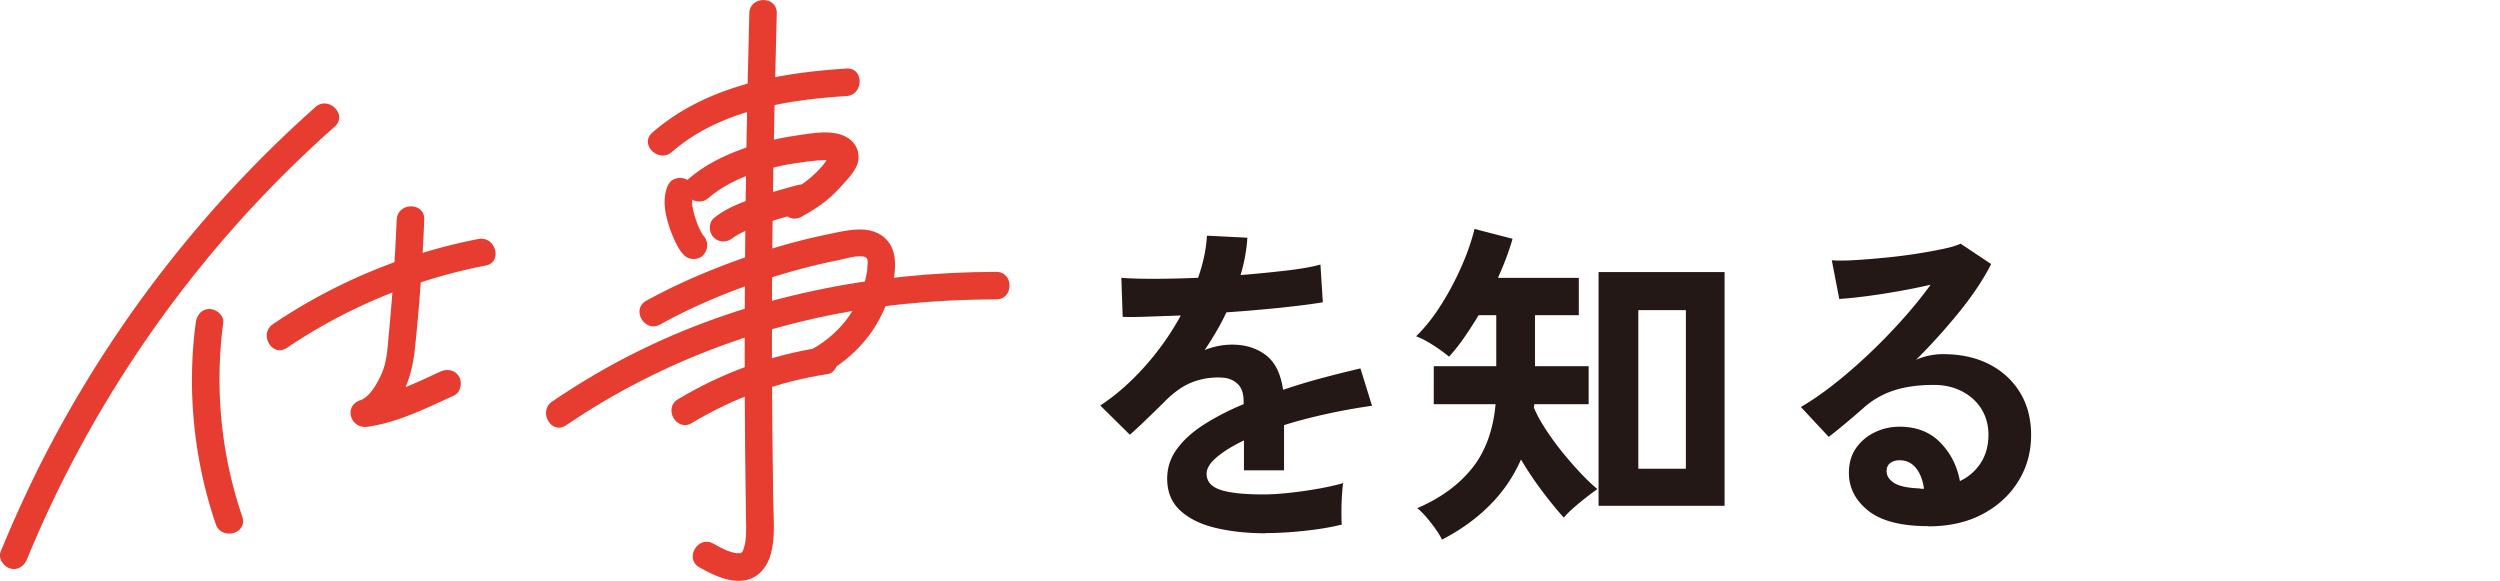
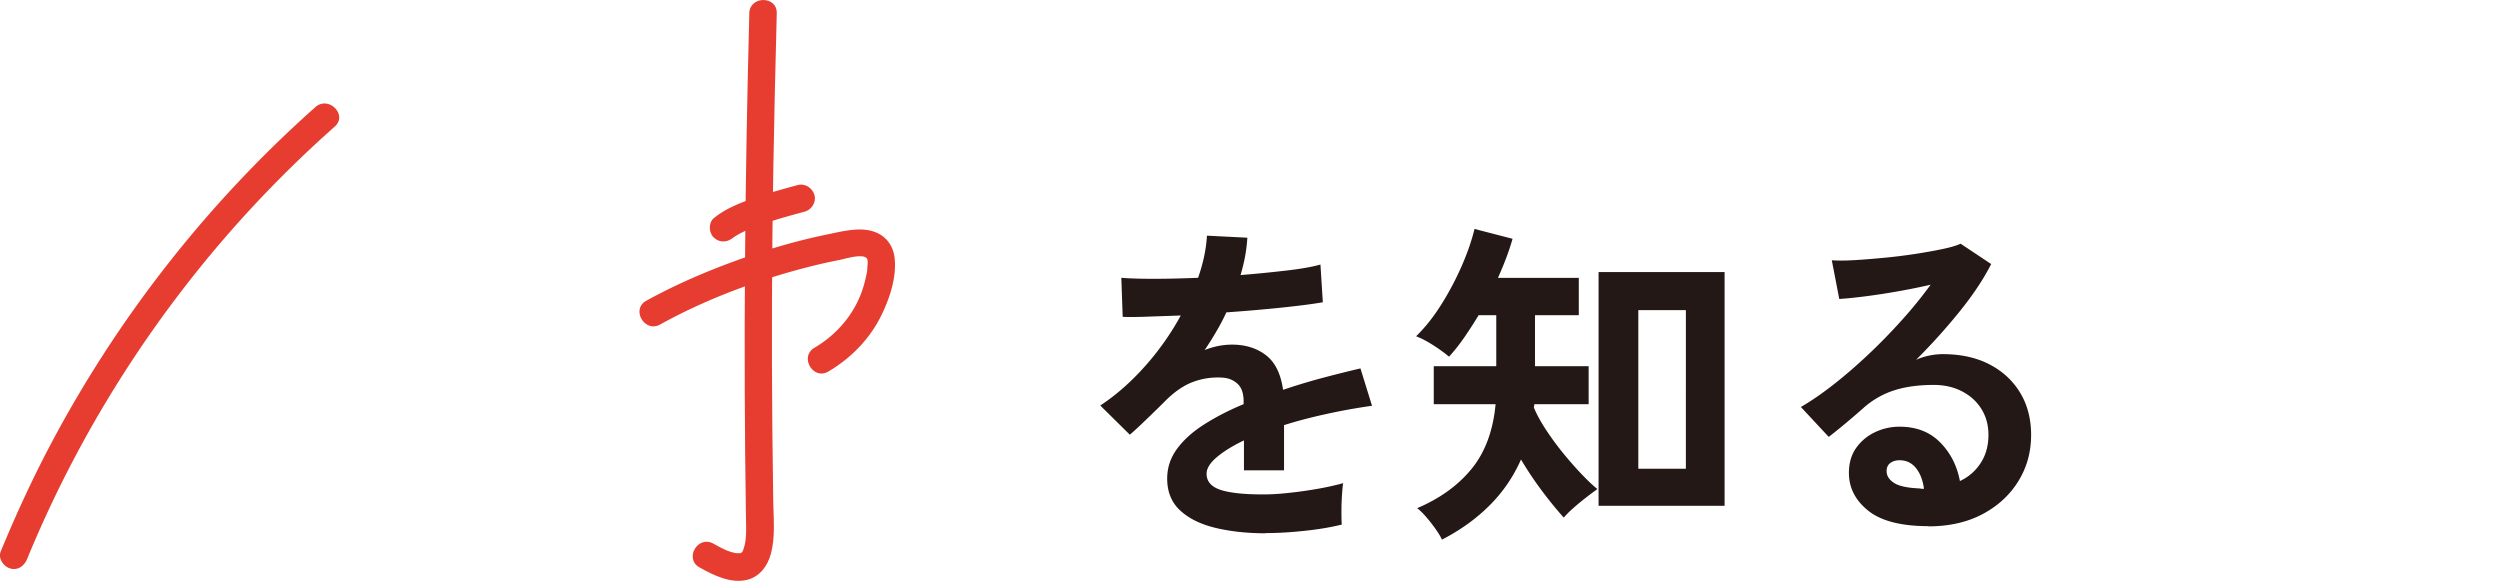
<svg xmlns="http://www.w3.org/2000/svg" id="_レイヤー_2" data-name="レイヤー_2" viewBox="0 0 368 85.49">
  <defs>
    <style>.cls-1{fill:#e63d30}</style>
  </defs>
  <g id="design">
    <path d="M186.31 78.5c-2.73 0-5.2-.27-7.4-.8s-3.93-1.39-5.2-2.57-1.9-2.74-1.9-4.68c0-1.6.48-3.06 1.45-4.38.97-1.32 2.3-2.52 4-3.6 1.7-1.08 3.63-2.08 5.8-2.98v-.4c0-1.17-.29-2.03-.88-2.58-.58-.55-1.32-.86-2.22-.92-1.53-.1-3 .12-4.4.65-1.4.53-2.78 1.5-4.15 2.9-.4.4-.92.91-1.55 1.52-.63.62-1.27 1.23-1.9 1.83-.63.6-1.18 1.1-1.65 1.5l-4.35-4.3c2.33-1.53 4.53-3.47 6.6-5.8a39.91 39.91 0 005.25-7.45c-1.87.07-3.57.12-5.1.18-1.53.05-2.68.06-3.45.02l-.2-5.75c1.13.1 2.71.15 4.72.15s4.21-.05 6.58-.15c.77-2.2 1.2-4.27 1.3-6.2l5.95.3c-.1 1.77-.43 3.6-1 5.5 2.47-.2 4.76-.43 6.88-.68 2.12-.25 3.74-.54 4.88-.87l.35 5.55c-.93.17-2.15.34-3.65.52s-3.16.36-4.97.52c-1.82.17-3.68.32-5.58.45-.43.93-.92 1.88-1.48 2.82-.55.95-1.12 1.86-1.72 2.73 1.33-.53 2.68-.8 4.05-.8 1.97 0 3.62.52 4.97 1.55 1.35 1.03 2.19 2.73 2.53 5.1 1.87-.63 3.77-1.21 5.72-1.73 1.95-.52 3.84-.99 5.67-1.42l1.7 5.5c-2.33.33-4.6.74-6.8 1.23-2.2.48-4.25 1.02-6.15 1.62v6.65h-5.9v-4.4c-1.67.8-3 1.62-4 2.47-1 .85-1.5 1.66-1.5 2.43 0 1.13.68 1.92 2.05 2.38 1.37.45 3.45.67 6.25.67 1.13 0 2.41-.07 3.83-.23 1.42-.15 2.83-.35 4.25-.6s2.66-.53 3.72-.83c-.07.43-.12 1.06-.18 1.88-.05.82-.07 1.62-.07 2.42s.02 1.4.05 1.8c-1.63.4-3.47.71-5.5.92-2.03.22-3.93.33-5.7.33zm25.95.95c-.17-.4-.47-.91-.9-1.52-.43-.62-.9-1.22-1.4-1.8-.5-.58-.95-1.02-1.35-1.33 3.37-1.43 6.04-3.37 8.02-5.8 1.98-2.43 3.16-5.6 3.52-9.5h-9.1v-5.6h9.2v-7.5h-2.6c-.7 1.17-1.42 2.27-2.15 3.33-.73 1.05-1.47 1.97-2.2 2.77-.73-.6-1.53-1.18-2.4-1.73s-1.68-.98-2.45-1.27c1.3-1.27 2.52-2.79 3.65-4.58 1.13-1.78 2.13-3.66 3-5.62.87-1.97 1.52-3.83 1.95-5.6l5.6 1.45c-.5 1.77-1.22 3.68-2.15 5.75h11.9v5.5h-6.45v7.5h7.9v5.6h-8c0 .1 0 .19-.03.27a.97.97 0 00-.03.23c.4.97.97 2.02 1.72 3.17s1.58 2.29 2.5 3.43c.92 1.13 1.83 2.17 2.73 3.12.9.95 1.7 1.71 2.4 2.27-.43.3-.98.71-1.65 1.23-.67.52-1.3 1.04-1.9 1.57-.6.53-1.07 1-1.4 1.4-.97-1.07-2.02-2.35-3.15-3.85s-2.18-3.07-3.15-4.7a21.998 21.998 0 01-4.67 6.8c-1.98 1.97-4.31 3.63-6.98 5zm23.05-5v-34.4h18.55v34.4h-18.55zm5.85-5.45h7V45.65h-7V69zm42.7 8.45c-4 0-6.95-.76-8.85-2.27-1.9-1.52-2.85-3.38-2.85-5.57 0-1.43.35-2.65 1.05-3.65.7-1 1.62-1.77 2.75-2.32 1.13-.55 2.35-.83 3.65-.83 2.47 0 4.46.77 5.97 2.3 1.52 1.53 2.49 3.43 2.92 5.7a7.214 7.214 0 003.02-2.6c.78-1.17 1.18-2.57 1.18-4.2 0-1.4-.33-2.65-1-3.75-.67-1.1-1.61-1.98-2.83-2.62-1.22-.65-2.62-.98-4.23-.98-2.23 0-4.17.27-5.82.8a12.49 12.49 0 00-4.47 2.55c-.6.53-1.39 1.22-2.38 2.05-.98.83-1.91 1.58-2.78 2.25l-4.1-4.4c1.5-.87 3.1-1.97 4.8-3.3 1.7-1.33 3.42-2.82 5.15-4.45 1.73-1.63 3.38-3.33 4.95-5.08a63.64 63.64 0 004.2-5.17c-1.43.33-2.99.65-4.68.95-1.68.3-3.3.55-4.85.75-1.55.2-2.86.33-3.92.4l-1.1-5.7c.9.07 2.03.06 3.38-.02s2.81-.2 4.38-.35c1.57-.15 3.09-.34 4.58-.57 1.48-.23 2.82-.47 4-.72 1.18-.25 2.06-.51 2.62-.78l4.5 3c-1.13 2.23-2.69 4.57-4.68 7.03a88.302 88.302 0 01-6.38 7.07c.57-.27 1.2-.47 1.9-.62.7-.15 1.38-.22 2.05-.22 2.63 0 4.92.5 6.85 1.5 1.93 1 3.44 2.39 4.52 4.17 1.08 1.78 1.62 3.86 1.62 6.23 0 2.5-.62 4.77-1.88 6.8-1.25 2.03-3.01 3.65-5.27 4.85-2.27 1.2-4.93 1.8-8 1.8zm-.65-5.5c-.17-1.27-.56-2.28-1.18-3.05-.62-.77-1.42-1.15-2.42-1.15-.53 0-.98.13-1.35.4-.37.27-.55.67-.55 1.2 0 .7.38 1.28 1.12 1.75s2.01.73 3.78.8c.1.03.2.05.3.05h.3z" fill="#231815" />
    <path class="cls-1" d="M46.43 15.76A177.515 177.515 0 007.67 65.01C4.87 70.27 2.37 75.68.1 81.19c-.42 1.01.45 2.23 1.41 2.49 1.16.32 2.07-.4 2.49-1.41 7.75-18.87 18.93-36.36 32.75-51.36 3.97-4.3 8.15-8.4 12.53-12.28 1.95-1.73-.92-4.59-2.86-2.86z" />
-     <path class="cls-1" d="M28.81 47.52c-1.31 9.94-.28 20.14 2.95 29.63.84 2.45 4.75 1.4 3.91-1.08-3.14-9.2-4.08-18.92-2.81-28.56.14-1.09-1.03-2.02-2.02-2.02-1.21 0-1.88.94-2.02 2.02zm13.42 3.69a79.046 79.046 0 0129.26-12.12c2.56-.5 1.47-4.4-1.08-3.91a82.063 82.063 0 00-30.23 12.53c-2.15 1.45-.12 4.96 2.04 3.5z" />
-     <path class="cls-1" d="M58.39 32.32c-.23 5.6-.61 11.19-1.15 16.77-.2 2.02-.24 4.11-1.1 5.99-.59 1.3-1.67 3.34-3.1 3.83-2.52.86-1.46 4.27 1.08 3.91 4.44-.64 8.68-2.75 12.72-4.61.99-.46 1.24-1.89.73-2.77-.6-1.02-1.77-1.19-2.77-.73-3.74 1.73-7.64 3.61-11.75 4.2l1.08 3.91c4.55-1.55 6.46-6.94 6.92-11.26.68-6.39 1.14-12.81 1.4-19.23.11-2.61-3.94-2.6-4.05 0zm40.51-9.95c7-6.07 16.75-7.66 25.69-8.23 2.59-.16 2.61-4.22 0-4.05-10.11.64-20.68 2.58-28.56 9.42-1.97 1.71.9 4.56 2.86 2.86zm-.53 4.8c-.88 1.84-.54 3.96.03 5.84.28.92.64 1.82 1.06 2.69.32.66.7 1.32 1.21 1.84.74.76 2.13.8 2.86 0s.79-2.05 0-2.86c-.03-.03-.06-.07-.09-.1-.21-.21.18.21.19.25-.02-.09-.15-.22-.2-.3-.16-.26-.3-.52-.43-.79-.08-.16-.15-.31-.22-.47-.06-.14-.18-.48.06.15-.03-.09-.07-.17-.11-.26-.14-.37-.27-.74-.39-1.11s-.22-.77-.31-1.16c-.04-.19-.08-.38-.11-.57-.03-.16-.04-.51.02.16 0-.09-.02-.18-.03-.27a6.53 6.53 0 01-.01-.99c.02-.39-.08.44-.03.23.02-.07.03-.15.04-.22s.04-.14.06-.21c.1-.36-.22.48-.09.2.46-.95.29-2.23-.73-2.77-.9-.48-2.28-.29-2.77.73z" />
-     <path class="cls-1" d="M104.29 29.14c3.78-3.27 9.47-4.74 14.32-5.33 1.17-.14 2.44-.31 3.62-.21.07 0 .39.06.37.08-.03.03-.32-.81-.24-.82-.3.05-1 1.21-1.22 1.46-1.6 1.85-3.09 2.93-5.23 4.1-2.29 1.25-.25 4.75 2.04 3.5 2.05-1.12 3.94-2.37 5.51-4.11.87-.96 1.95-2.01 2.54-3.17.79-1.55.31-3.38-1.16-4.32-2.14-1.38-5.33-.7-7.68-.36-2.69.39-5.35 1.04-7.9 1.97-2.84 1.04-5.55 2.37-7.85 4.36-1.98 1.71.9 4.56 2.86 2.86z" />
    <path class="cls-1" d="M107.96 34.95c.31-.25-.41.28-.07.05.08-.05.16-.11.24-.16.17-.11.35-.22.53-.32.42-.24.86-.45 1.3-.65.11-.05.23-.1.34-.15.23-.1-.35.14 0 0a50.516 50.516 0 012.39-.88c1.9-.64 3.84-1.16 5.77-1.69 1.02-.28 1.75-1.45 1.41-2.49s-1.4-1.71-2.49-1.41c-2.04.56-4.08 1.11-6.08 1.8-2.18.75-4.42 1.58-6.22 3.06-.82.67-.75 2.17 0 2.86.87.8 1.99.72 2.86 0zM97.18 47.76c6.67-3.68 13.9-6.39 21.26-8.32 1.68-.44 3.37-.83 5.07-1.16.82-.16 3.31-.96 4.03-.31.28.25.16.96.14 1.32-.03.61-.03.57-.12 1.03-.23 1.15-.54 2.29-1 3.37-1.35 3.18-3.71 5.76-6.67 7.5-2.25 1.32-.21 4.82 2.04 3.5 3.36-1.97 6.16-4.86 7.86-8.38 1.18-2.45 2.15-5.36 1.92-8.12-.21-2.52-1.89-4.12-4.37-4.37-1.84-.18-3.81.33-5.61.7-4.25.87-8.44 2.09-12.53 3.54-4.83 1.71-9.58 3.74-14.07 6.21-2.28 1.26-.24 4.76 2.04 3.5z" />
-     <path class="cls-1" d="M83.32 62.61c14.33-9.76 30.89-15.69 48.1-17.68 5.06-.58 10.14-.85 15.23-.86 2.61 0 2.61-4.05 0-4.05-18.04.03-36.03 3.52-52.3 11.47-4.54 2.22-8.9 4.77-13.07 7.61-2.14 1.46-.12 4.97 2.04 3.5z" />
-     <path class="cls-1" d="M101.85 62.26c6.14-3.7 12.9-6.12 19.99-7.2 1.08-.17 1.68-1.52 1.41-2.49-.32-1.16-1.41-1.58-2.49-1.41-7.4 1.13-14.54 3.75-20.96 7.61-2.23 1.34-.2 4.85 2.04 3.5z" />
    <path class="cls-1" d="M110.3 1.95c-.65 24.59-.88 49.17-.5 73.77.02 1.23.09 2.64-.05 3.79-.05.42-.15.85-.28 1.25-.03.08-.18.5-.06.18-.03.08-.25.53-.08.21-.02.04-.45.48-.1.15-.07.06-.53.24-.15.09-.44.17.16.06-.12.04-.07 0-.65 0-.46.01-1.24-.14-2.43-.83-3.5-1.42-2.28-1.28-4.32 2.22-2.04 3.5 2.05 1.15 4.6 2.42 7.02 1.83 1.86-.46 3.01-2.04 3.49-3.82.68-2.48.39-5.21.35-7.75-.05-3.5-.09-7-.13-10.5-.12-12.77-.07-25.53.14-38.3.13-7.67.31-15.35.51-23.02.07-2.61-3.98-2.61-4.05 0z" />
  </g>
</svg>